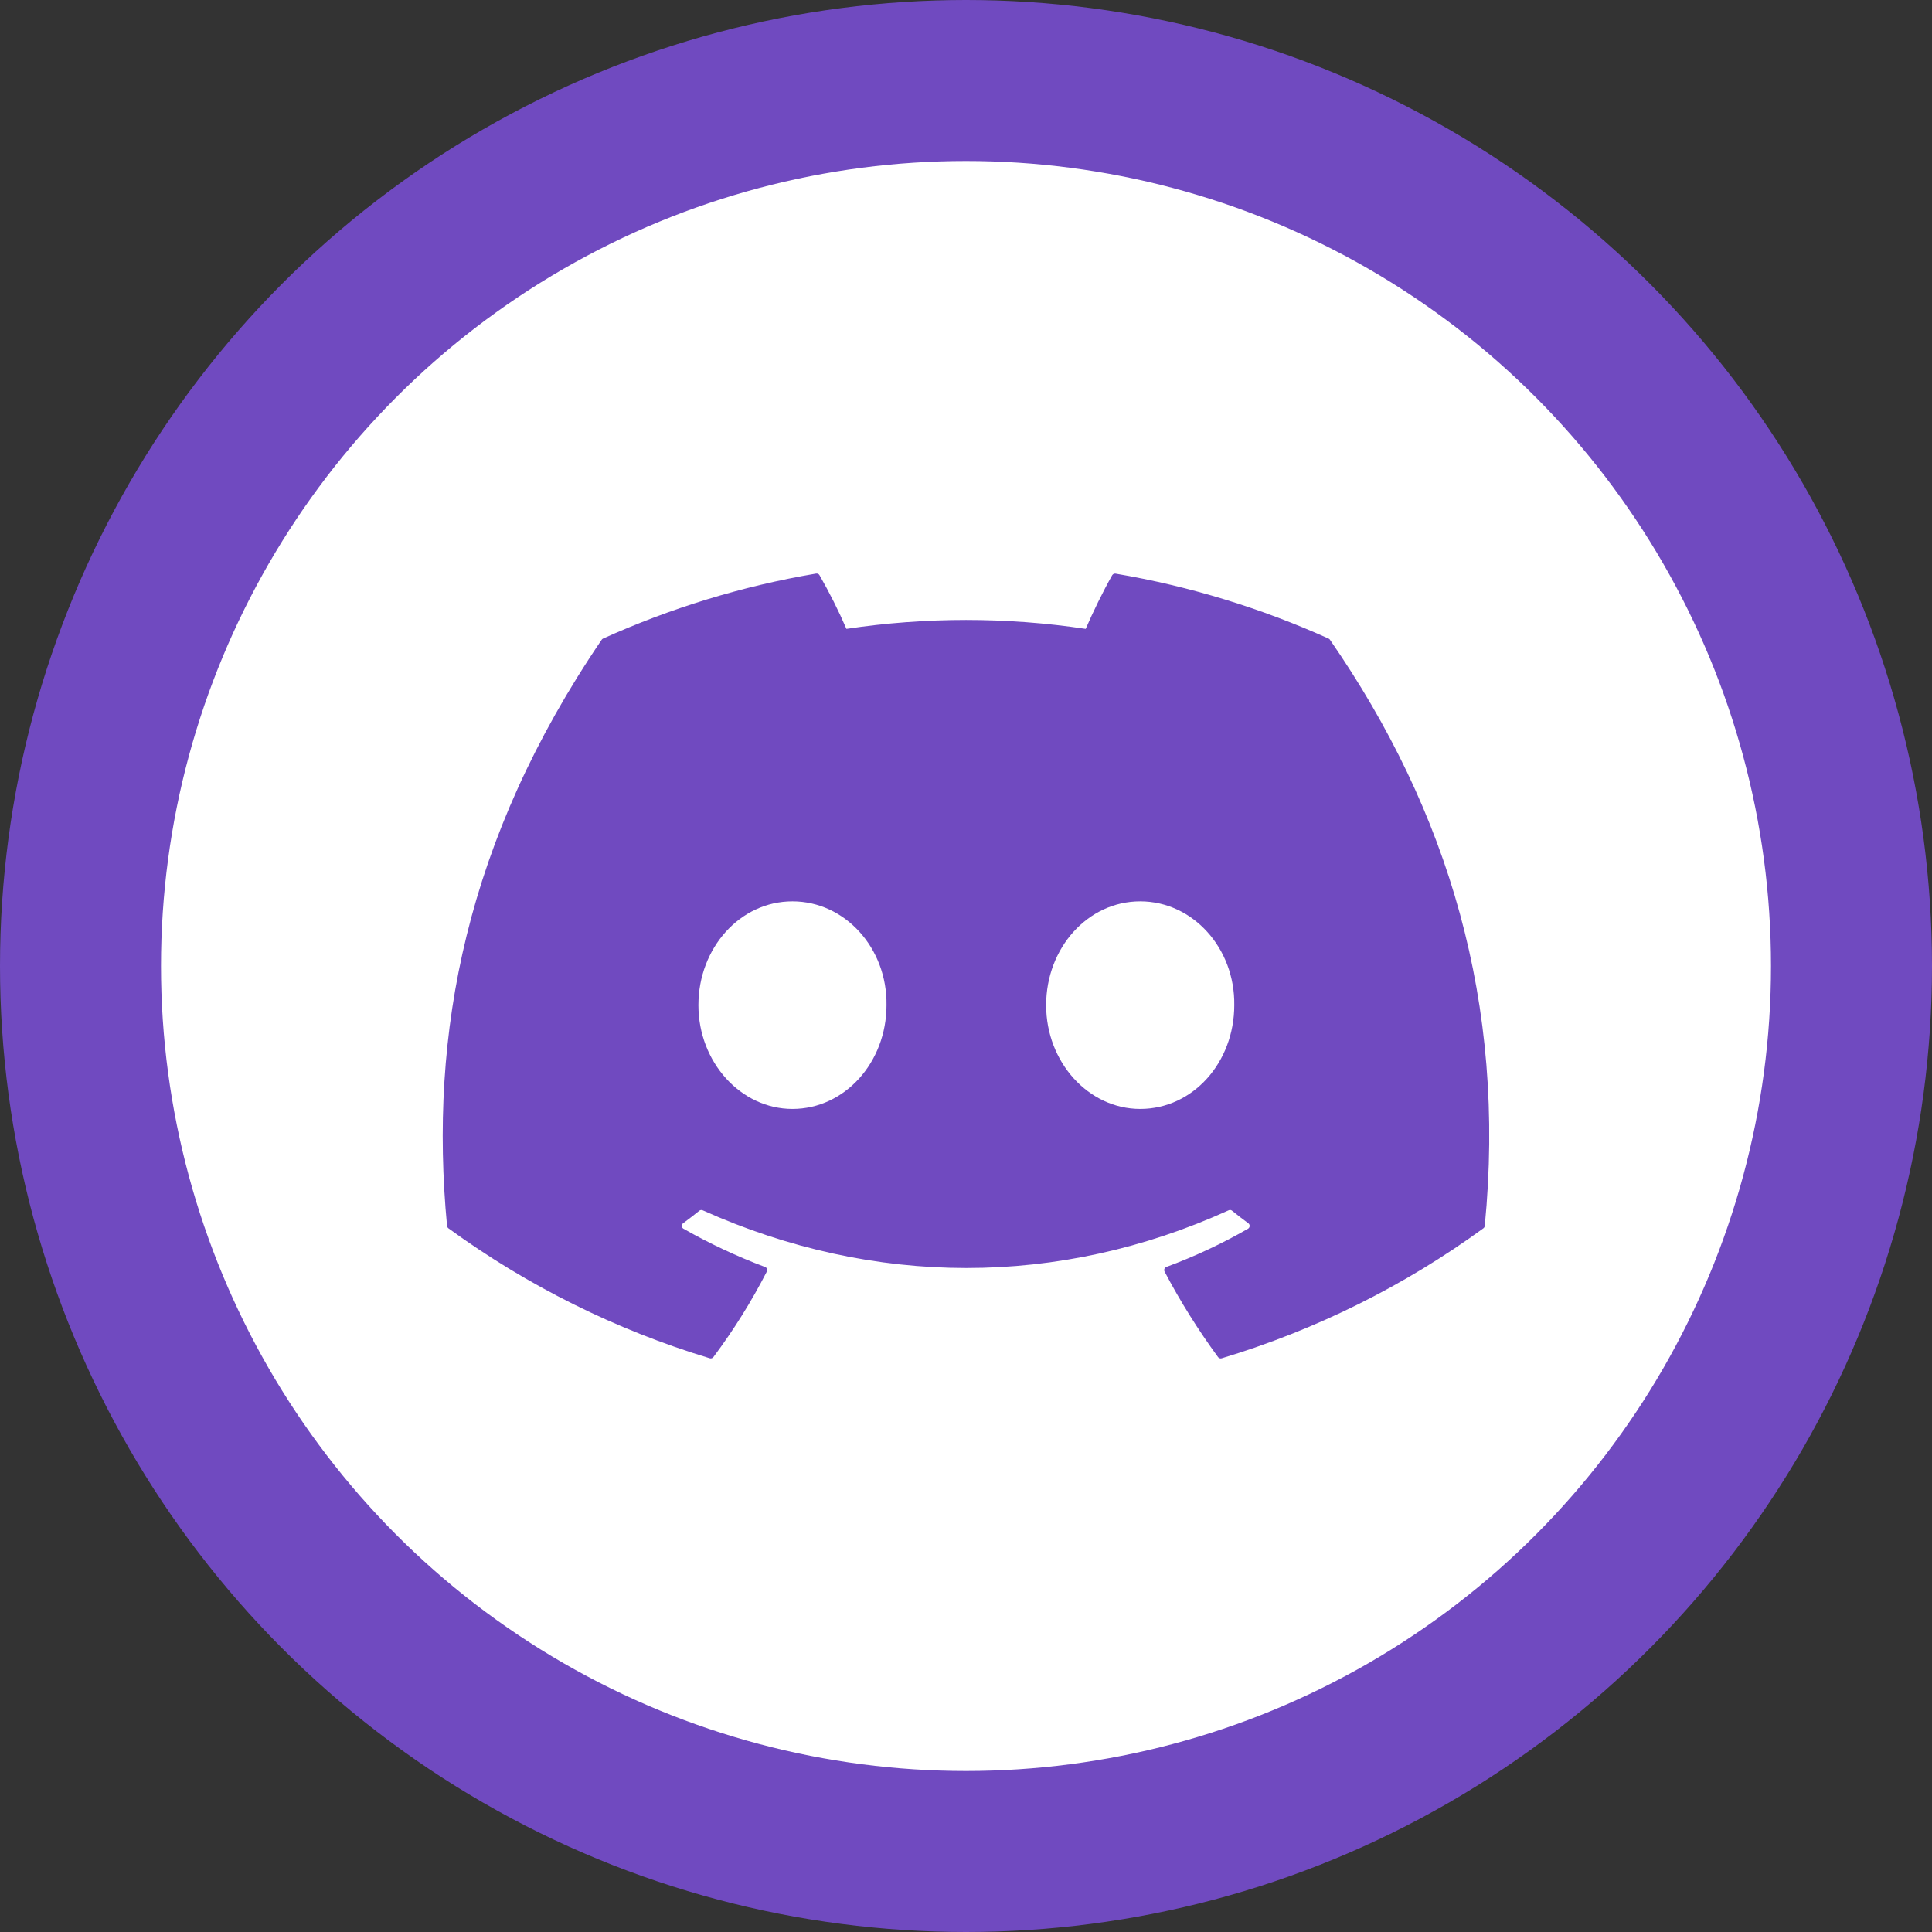
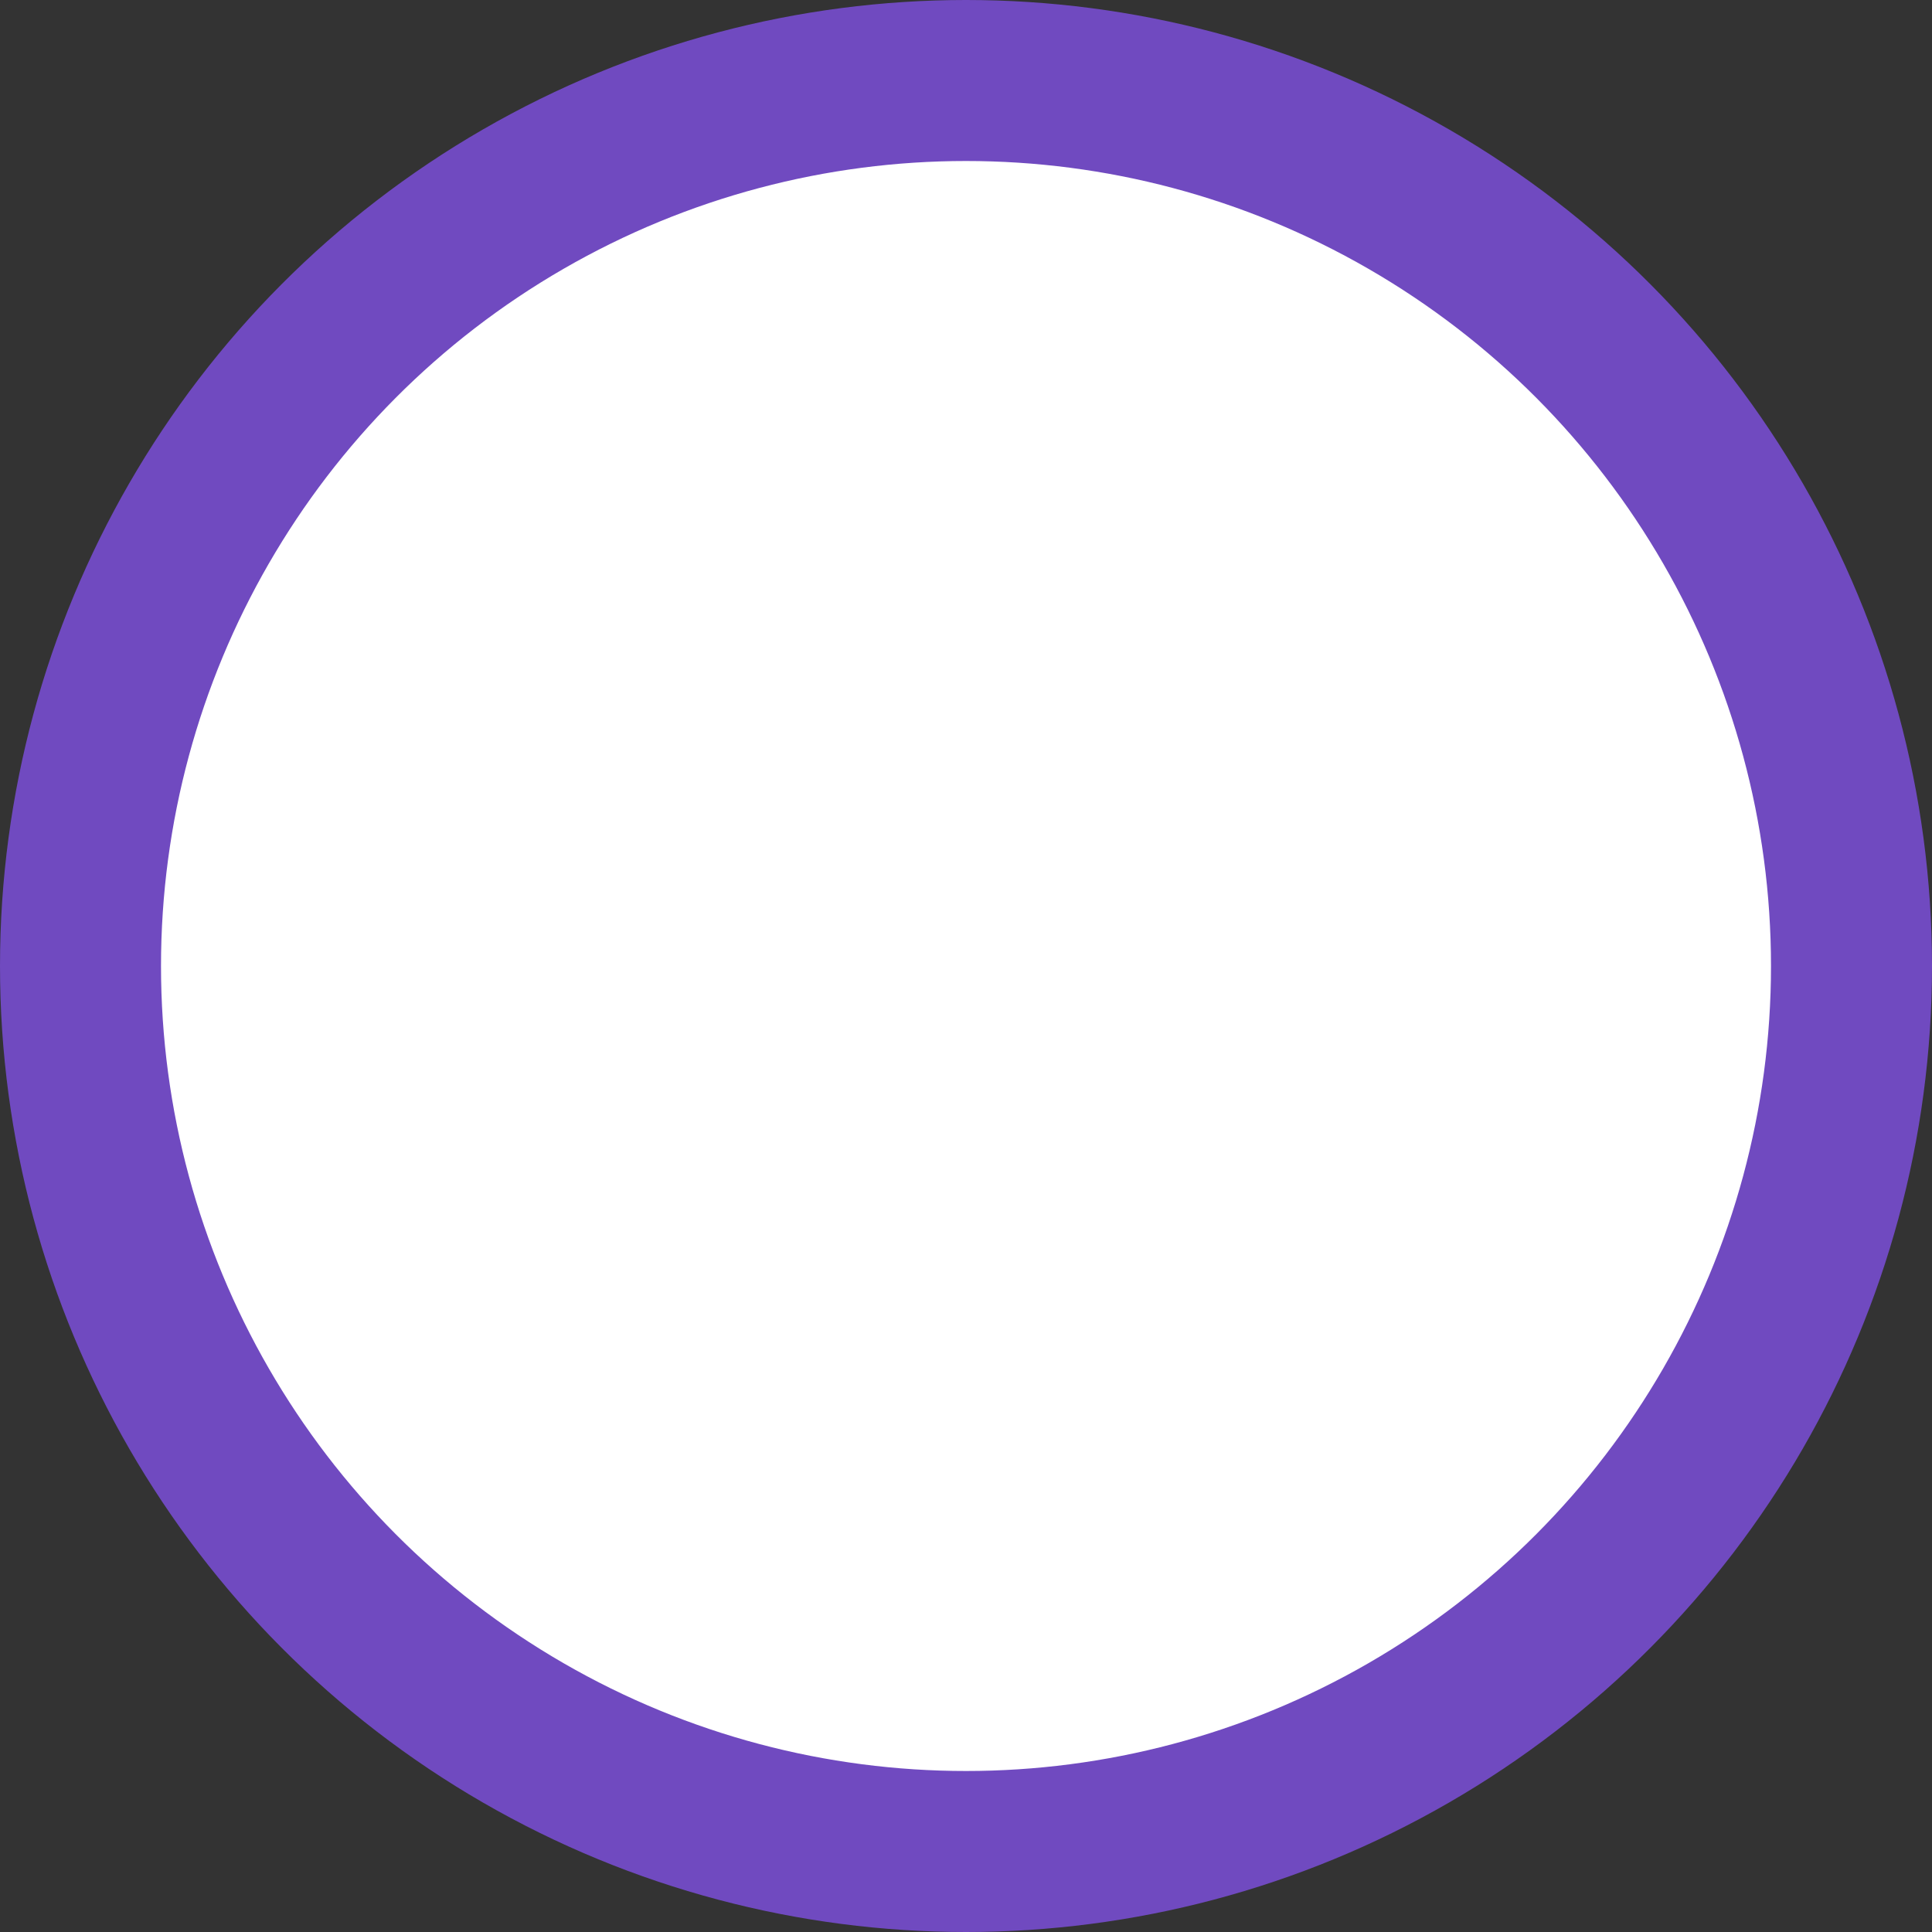
<svg xmlns="http://www.w3.org/2000/svg" width="48" height="48" viewBox="0 0 48 48" fill="none">
  <rect x="0" y="0" width="48" height="48" fill="#333333" stroke="none" />
  <circle cx="24" cy="24" r="22" fill="white" stroke="#704AC0" stroke-width="4" />
  <g clip-path="url(#clip0_246_1659)">
-     <path d="M33.01 15.866C31.353 15.119 29.576 14.566 27.718 14.252C27.701 14.249 27.684 14.251 27.669 14.258C27.654 14.265 27.641 14.277 27.632 14.291C27.405 14.691 27.151 15.212 26.974 15.624C25.003 15.329 23 15.329 21.029 15.624C20.832 15.167 20.608 14.723 20.361 14.291C20.353 14.276 20.34 14.264 20.325 14.257C20.309 14.25 20.292 14.247 20.276 14.25C18.419 14.564 16.642 15.117 14.983 15.865C14.969 15.871 14.957 15.881 14.949 15.894C11.577 20.851 10.653 25.684 11.107 30.458C11.108 30.469 11.112 30.481 11.118 30.491C11.124 30.501 11.132 30.51 11.141 30.517C13.109 31.95 15.303 33.041 17.633 33.746C17.649 33.751 17.667 33.751 17.683 33.746C17.699 33.74 17.714 33.731 17.724 33.717C18.226 33.047 18.67 32.336 19.052 31.591C19.058 31.581 19.061 31.57 19.061 31.558C19.062 31.547 19.06 31.535 19.056 31.524C19.052 31.514 19.045 31.504 19.037 31.496C19.029 31.488 19.019 31.482 19.008 31.478C18.308 31.215 17.63 30.897 16.98 30.527C16.968 30.52 16.959 30.511 16.951 30.5C16.944 30.488 16.94 30.475 16.939 30.462C16.938 30.448 16.941 30.435 16.947 30.423C16.952 30.41 16.961 30.4 16.971 30.392C17.108 30.291 17.244 30.186 17.374 30.081C17.386 30.071 17.4 30.065 17.415 30.063C17.43 30.061 17.445 30.064 17.459 30.07C21.713 31.981 26.32 31.981 30.525 30.07C30.539 30.063 30.554 30.061 30.569 30.062C30.584 30.064 30.599 30.07 30.61 30.08C30.741 30.186 30.876 30.291 31.014 30.392C31.024 30.399 31.033 30.41 31.039 30.422C31.045 30.434 31.047 30.448 31.047 30.461C31.046 30.474 31.042 30.488 31.035 30.499C31.028 30.511 31.019 30.52 31.007 30.527C30.359 30.9 29.685 31.215 28.978 31.477C28.967 31.481 28.957 31.487 28.949 31.495C28.941 31.503 28.934 31.513 28.93 31.524C28.926 31.535 28.924 31.546 28.924 31.558C28.925 31.569 28.928 31.581 28.933 31.591C29.323 32.335 29.77 33.044 30.261 33.716C30.271 33.73 30.285 33.74 30.301 33.746C30.318 33.751 30.335 33.752 30.352 33.747C32.685 33.044 34.884 31.952 36.854 30.517C36.863 30.511 36.871 30.502 36.877 30.492C36.883 30.482 36.887 30.47 36.888 30.459C37.43 24.94 35.981 20.145 33.044 15.897C33.036 15.883 33.025 15.872 33.01 15.866ZM19.688 27.551C18.408 27.551 17.352 26.393 17.352 24.973C17.352 23.551 18.387 22.394 19.688 22.394C20.999 22.394 22.046 23.561 22.025 24.973C22.025 26.394 20.989 27.551 19.688 27.551V27.551ZM28.328 27.551C27.046 27.551 25.991 26.393 25.991 24.973C25.991 23.551 27.026 22.394 28.328 22.394C29.639 22.394 30.685 23.561 30.665 24.973C30.665 26.394 29.64 27.551 28.328 27.551V27.551Z" fill="#704AC0" />
-   </g>
+     </g>
  <defs>
    <clipPath id="clip0_246_1659">
-       <rect width="26" height="26" fill="white" transform="translate(11 11)" />
-     </clipPath>
+       </clipPath>
  </defs>
</svg>